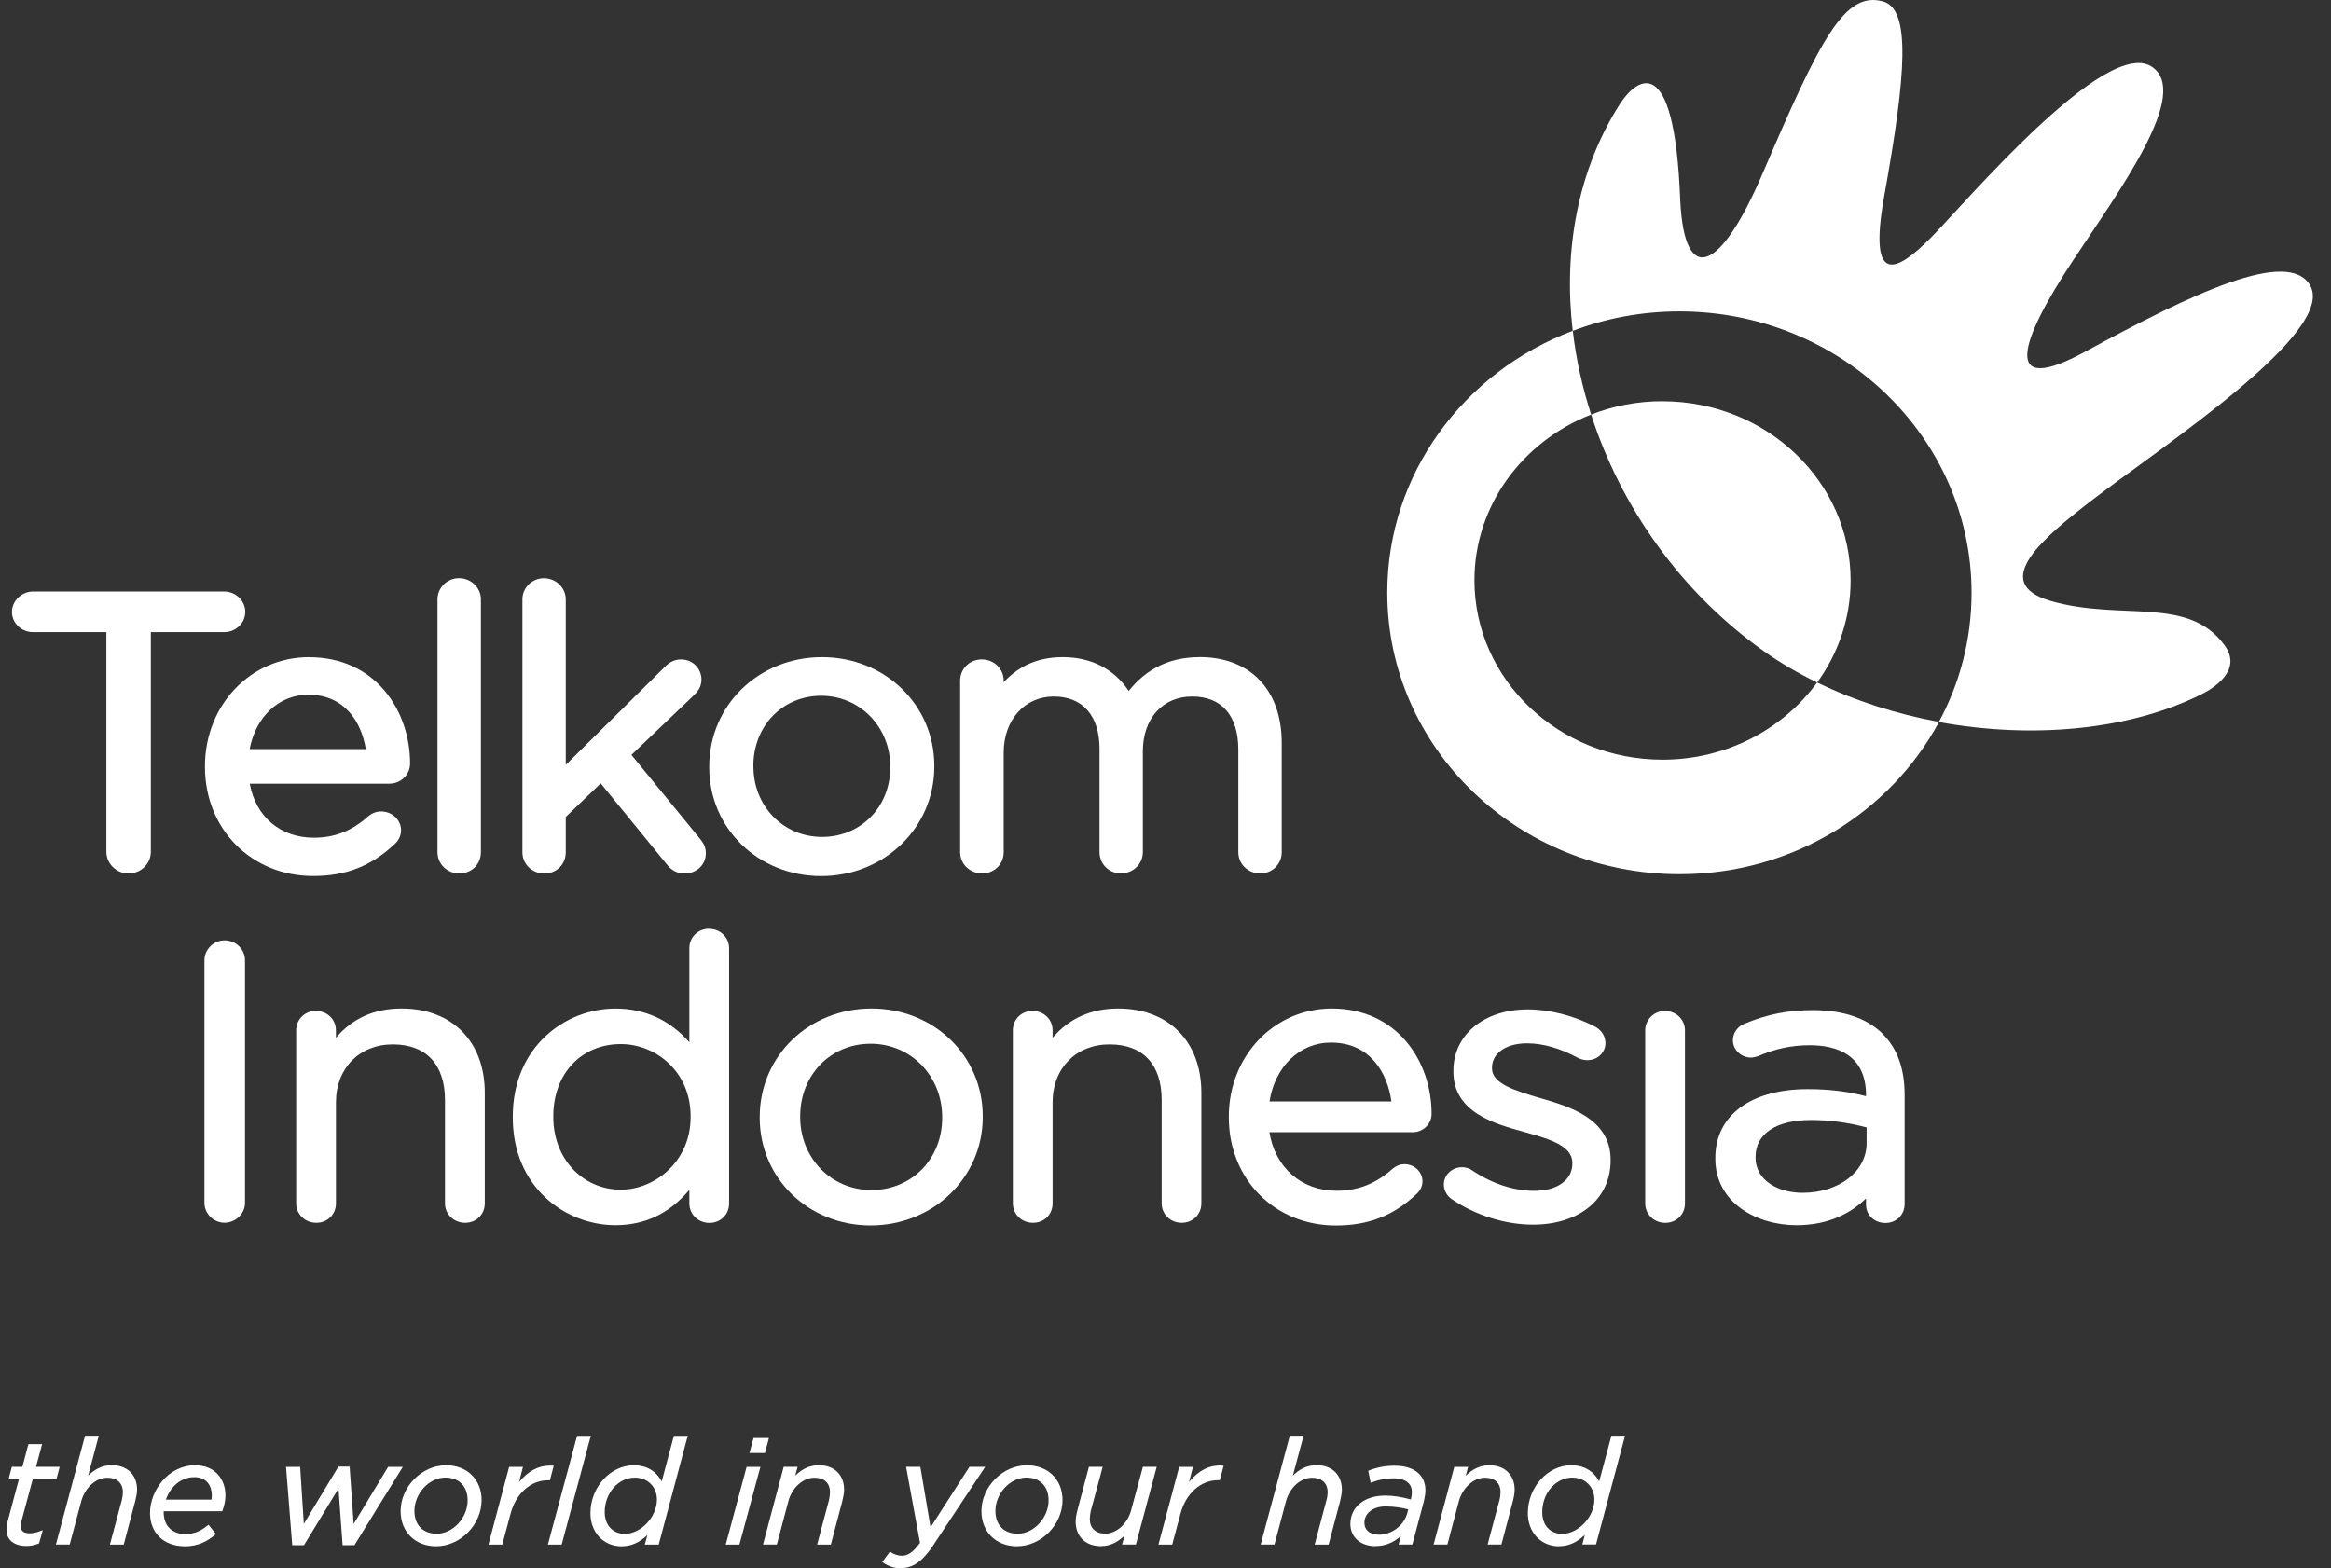
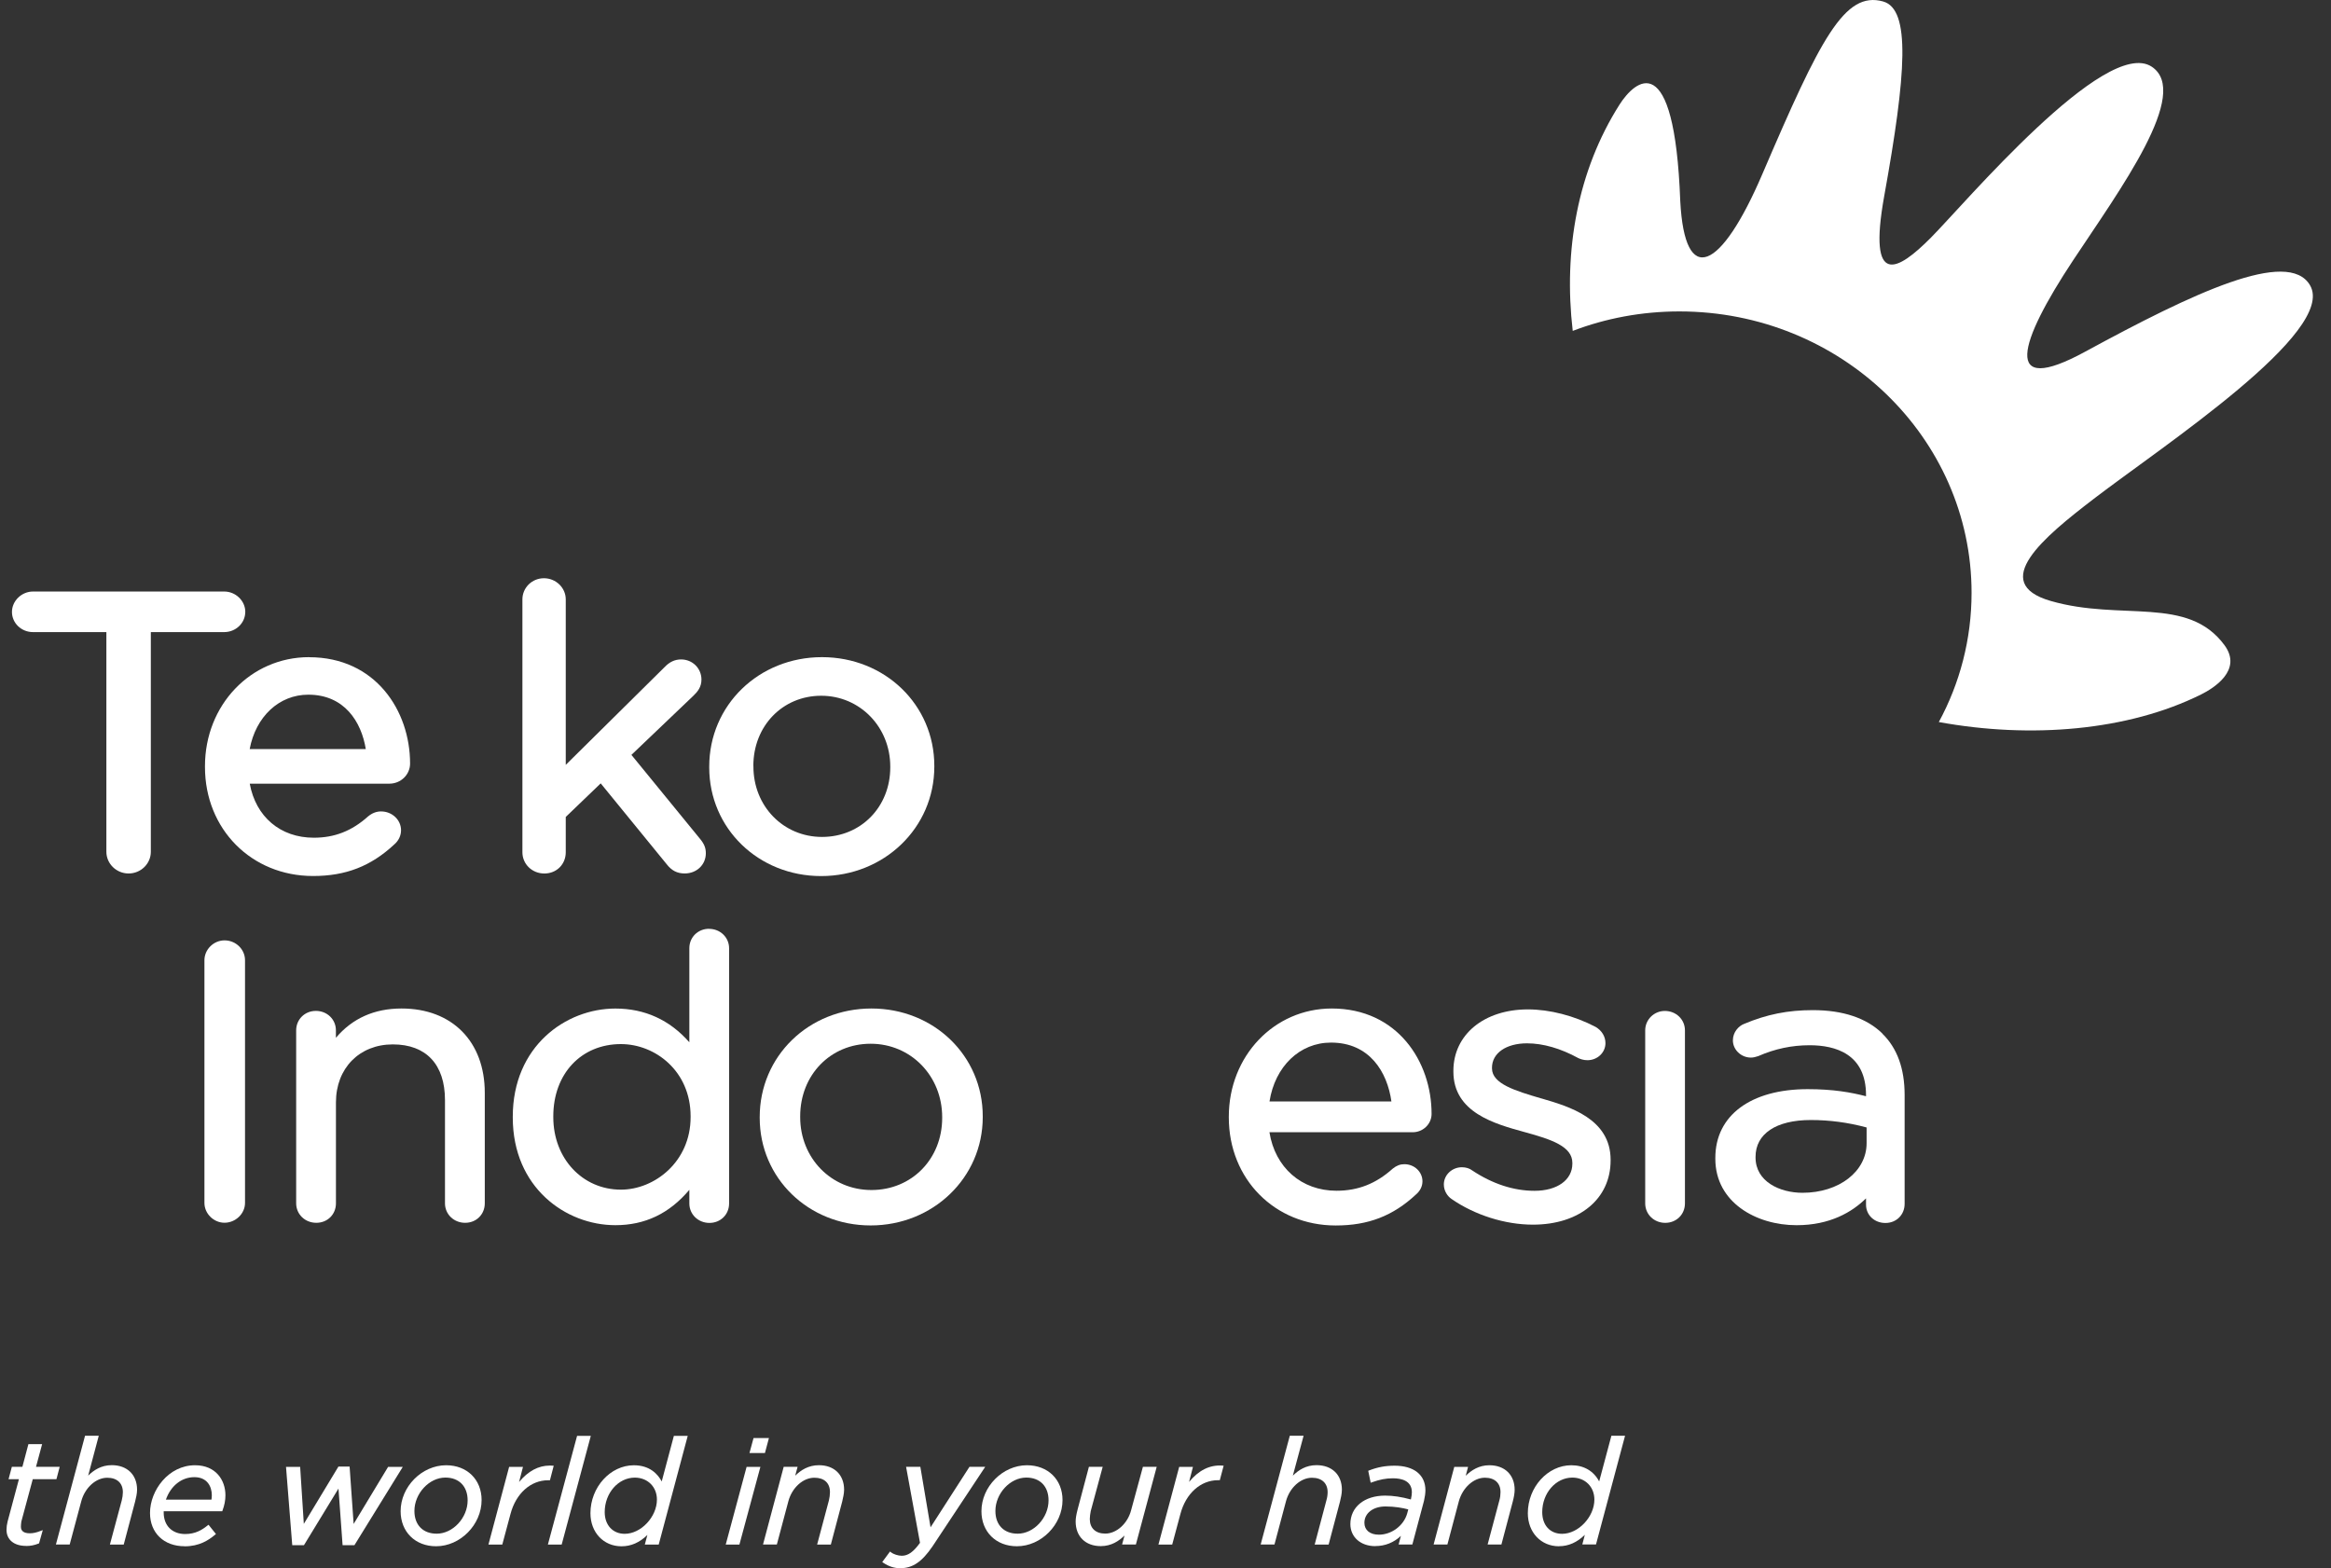
<svg xmlns="http://www.w3.org/2000/svg" width="107" height="72" viewBox="0 0 107 72" fill="none">
  <rect x="0" y="0" width="107" height="72" fill="#333333" stroke="none" />
-   <path d="M76.315 18.42C75.151 18.42 74.048 18.637 73.038 19.034C74.394 23.246 77.135 27.183 80.965 29.896C81.719 30.435 82.544 30.911 83.413 31.335C84.379 30.003 84.949 28.388 84.949 26.647C84.949 22.107 81.083 18.423 76.317 18.423" fill="white" />
  <path d="M96.111 22.901C99.28 20.475 107.279 15.228 106.038 13.098C105.036 11.381 100.662 13.456 95.726 16.141C91.846 18.257 92.685 15.701 95.148 11.973C97.321 8.69 100.587 4.261 98.769 3.061C96.647 1.666 90.151 9.389 88.632 10.914C87.117 12.438 85.727 13.258 86.489 9.015C87.51 3.372 87.711 0.425 86.442 0.068C84.668 -0.43 83.559 1.784 80.901 7.983C78.997 12.432 77.335 13.222 77.129 9.23C76.862 2.057 75.041 3.702 74.339 4.806C72.416 7.835 71.761 11.508 72.193 15.192C73.706 14.614 75.36 14.298 77.09 14.298C84.497 14.298 90.501 20.084 90.501 27.215C90.501 29.359 89.959 31.376 88.998 33.15C93.227 33.923 97.682 33.552 101.041 31.882C101.6 31.604 102.956 30.773 102.112 29.623C100.425 27.326 97.382 28.531 94.13 27.59C91.277 26.762 93.819 24.657 96.105 22.907" fill="white" />
-   <path d="M83.41 31.334C81.848 33.475 79.253 34.878 76.315 34.878C71.546 34.878 67.681 31.191 67.681 26.643C67.681 23.204 69.896 20.263 73.038 19.033C72.63 17.765 72.344 16.477 72.196 15.187C67.207 17.071 63.68 21.74 63.68 27.21C63.68 34.347 69.686 40.136 77.096 40.136C82.28 40.136 86.775 37.294 89.007 33.145C87.05 32.782 85.141 32.176 83.416 31.334" fill="white" />
  <path d="M11.26 28.096C11.26 27.585 10.818 27.158 10.292 27.158H1.515C0.995 27.158 0.549 27.585 0.549 28.096C0.549 28.608 0.981 29.021 1.515 29.021H4.883V39.105C4.883 39.655 5.342 40.103 5.903 40.103C6.465 40.103 6.924 39.655 6.924 39.105V29.021H10.289C10.826 29.021 11.258 28.603 11.258 28.096" fill="white" />
  <path d="M14.188 30.171C11.505 30.171 9.409 32.37 9.409 35.176V35.215C9.409 38.068 11.544 40.219 14.369 40.219C15.872 40.219 17.022 39.771 18.098 38.77C18.293 38.602 18.409 38.37 18.409 38.12C18.409 37.641 17.998 37.254 17.492 37.254C17.283 37.254 17.091 37.325 16.901 37.479C16.15 38.153 15.357 38.461 14.405 38.461C12.867 38.461 11.742 37.498 11.464 35.98H17.872C18.4 35.98 18.824 35.564 18.824 35.055C18.824 32.628 17.234 30.174 14.191 30.174M14.152 31.894C15.808 31.894 16.587 33.135 16.791 34.392H11.461C11.739 32.906 12.807 31.894 14.152 31.894Z" fill="white" />
-   <path d="M21.07 26.545C20.523 26.545 20.082 26.98 20.082 27.516V39.124C20.082 39.669 20.523 40.101 21.087 40.101C21.651 40.101 22.075 39.677 22.075 39.124V27.516C22.075 26.98 21.62 26.545 21.07 26.545Z" fill="white" />
  <path d="M28.983 34.659L31.836 31.936C32.028 31.751 32.199 31.537 32.199 31.201C32.199 30.686 31.789 30.276 31.266 30.276C30.972 30.276 30.73 30.392 30.501 30.634L25.97 35.116V27.52C25.97 26.983 25.518 26.548 24.968 26.548C24.418 26.548 23.98 26.983 23.98 27.52V39.128C23.98 39.672 24.423 40.104 24.987 40.104C25.552 40.104 25.97 39.681 25.97 39.128V37.507L27.574 35.966L30.598 39.672C30.831 39.972 31.082 40.102 31.431 40.102C31.982 40.102 32.4 39.7 32.4 39.174C32.4 38.938 32.331 38.759 32.155 38.539L28.985 34.659H28.983Z" fill="white" />
  <path d="M37.732 30.171C34.829 30.171 32.556 32.378 32.556 35.195V35.234C32.556 38.032 34.812 40.222 37.693 40.222C40.574 40.222 42.888 38.018 42.888 35.195V35.162C42.888 32.361 40.621 30.171 37.732 30.171ZM34.581 35.162C34.581 33.33 35.924 31.943 37.696 31.943C39.468 31.943 40.866 33.374 40.866 35.193V35.231C40.866 37.05 39.515 38.425 37.734 38.425C35.954 38.425 34.584 37.009 34.584 35.195V35.162H34.581Z" fill="white" />
-   <path d="M55.063 30.171C53.715 30.171 52.642 30.68 51.811 31.723C51.145 30.718 50.089 30.171 48.784 30.171C47.48 30.171 46.652 30.702 46.072 31.321V31.249C46.072 30.704 45.626 30.275 45.064 30.275C44.503 30.275 44.074 30.71 44.074 31.249V39.124C44.074 39.669 44.517 40.1 45.081 40.1C45.645 40.1 46.072 39.677 46.072 39.124V34.548C46.072 33.06 47.034 31.978 48.366 31.978C49.698 31.978 50.471 32.856 50.471 34.386V39.121C50.471 39.666 50.9 40.098 51.456 40.098C52.012 40.098 52.46 39.669 52.46 39.121V34.49C52.46 32.988 53.371 31.978 54.722 31.978C56.073 31.978 56.843 32.845 56.843 34.424V39.124C56.843 39.669 57.286 40.1 57.847 40.1C58.409 40.1 58.835 39.671 58.835 39.124V34.105C58.835 31.676 57.393 30.168 55.063 30.168" fill="white" />
  <path d="M10.306 43.174C9.805 43.174 9.384 43.592 9.384 44.087V55.228C9.384 55.717 9.805 56.138 10.306 56.138C10.807 56.138 11.247 55.728 11.247 55.228V44.087C11.247 43.584 10.826 43.174 10.306 43.174Z" fill="white" />
  <path d="M18.429 46.302C17.182 46.302 16.172 46.756 15.419 47.647V47.303C15.419 46.803 15.017 46.412 14.5 46.412C13.982 46.412 13.595 46.811 13.595 47.303V55.246C13.595 55.75 14.002 56.141 14.519 56.141C15.036 56.141 15.421 55.755 15.421 55.246V50.61C15.421 49.045 16.497 47.95 18.032 47.95C19.568 47.95 20.426 48.88 20.426 50.503V55.246C20.426 55.75 20.833 56.141 21.351 56.141C21.868 56.141 22.253 55.753 22.253 55.246V50.17C22.253 47.821 20.754 46.302 18.434 46.302" fill="white" />
  <path d="M32.548 42.642C32.037 42.642 31.643 43.03 31.643 43.533V47.853C30.741 46.824 29.596 46.304 28.248 46.304C25.964 46.304 23.538 48.043 23.538 51.27V51.306C23.538 54.517 25.964 56.25 28.248 56.25C29.605 56.25 30.722 55.719 31.643 54.627V55.252C31.643 55.755 32.05 56.146 32.565 56.146C33.08 56.146 33.468 55.758 33.468 55.252V43.536C33.468 43.041 33.066 42.645 32.546 42.645M31.701 51.251V51.29C31.701 53.342 30.042 54.619 28.501 54.619C26.735 54.619 25.398 53.185 25.398 51.29V51.251C25.398 49.298 26.68 47.936 28.501 47.936C30.078 47.936 31.701 49.174 31.701 51.251Z" fill="white" />
  <path d="M40.002 46.302C37.124 46.302 34.873 48.489 34.873 51.287V51.32C34.873 54.091 37.11 56.262 39.966 56.262C42.822 56.262 45.111 54.074 45.111 51.287V51.249C45.111 48.473 42.866 46.302 40.002 46.302ZM36.731 51.252C36.731 49.353 38.123 47.92 39.966 47.92C41.81 47.92 43.249 49.397 43.249 51.29V51.323C43.249 53.208 41.854 54.636 40.002 54.636C38.15 54.636 36.731 53.164 36.731 51.29V51.252Z" fill="white" />
-   <path d="M51.33 46.302C50.086 46.302 49.076 46.756 48.317 47.647V47.303C48.317 46.803 47.915 46.412 47.395 46.412C46.875 46.412 46.493 46.811 46.493 47.303V55.246C46.493 55.75 46.897 56.141 47.417 56.141C47.937 56.141 48.317 55.755 48.317 55.246V50.61C48.317 49.045 49.393 47.95 50.933 47.95C52.474 47.95 53.324 48.88 53.324 50.503V55.246C53.324 55.75 53.729 56.141 54.243 56.141C54.758 56.141 55.146 55.753 55.146 55.246V50.17C55.146 47.821 53.644 46.302 51.324 46.302" fill="white" />
  <path d="M61.133 46.302C58.483 46.302 56.406 48.486 56.406 51.268V51.304C56.406 54.132 58.513 56.264 61.314 56.264C62.805 56.264 63.944 55.827 65.012 54.828C65.191 54.672 65.295 54.462 65.295 54.237C65.295 53.802 64.927 53.45 64.462 53.45C64.277 53.45 64.104 53.513 63.931 53.654C63.155 54.35 62.335 54.669 61.347 54.669C59.737 54.669 58.53 53.601 58.271 51.983H64.847C65.323 51.983 65.714 51.606 65.714 51.141C65.714 48.737 64.142 46.302 61.13 46.302M58.274 50.569C58.527 48.962 59.66 47.867 61.097 47.867C62.869 47.867 63.68 49.218 63.87 50.569H58.274Z" fill="white" />
  <path d="M70.759 50.432L70.724 50.424C69.571 50.082 68.487 49.763 68.487 49.053V49.02C68.487 48.355 69.133 47.901 70.096 47.901C70.834 47.901 71.645 48.137 72.451 48.58C72.534 48.619 72.68 48.676 72.867 48.676C73.329 48.676 73.695 48.324 73.695 47.892C73.695 47.59 73.53 47.317 73.247 47.149C72.262 46.632 71.136 46.343 70.135 46.343C68.121 46.343 66.715 47.504 66.715 49.163V49.199C66.715 51.076 68.605 51.598 69.981 51.975C71.23 52.316 72.176 52.636 72.176 53.39V53.425C72.176 54.174 71.48 54.672 70.44 54.672C69.483 54.672 68.514 54.358 67.573 53.733C67.463 53.645 67.29 53.59 67.106 53.59C66.652 53.59 66.277 53.943 66.277 54.38C66.277 54.691 66.456 54.928 66.624 55.043C67.692 55.786 69.087 56.226 70.366 56.226C72.498 56.226 73.932 55.046 73.932 53.279V53.249C73.932 51.356 72.022 50.8 70.759 50.432Z" fill="white" />
  <path d="M76.422 46.414C75.924 46.414 75.52 46.813 75.52 47.306V55.249C75.52 55.752 75.924 56.143 76.439 56.143C76.953 56.143 77.344 55.758 77.344 55.249V47.306C77.344 46.805 76.937 46.414 76.422 46.414Z" fill="white" />
  <path d="M86.404 47.447C85.675 46.74 84.602 46.377 83.212 46.377C82.071 46.377 81.102 46.569 80.051 47.012C79.812 47.106 79.545 47.383 79.545 47.766C79.545 48.192 79.919 48.556 80.373 48.556C80.478 48.556 80.593 48.528 80.706 48.489C81.479 48.151 82.249 47.989 83.069 47.989C84.252 47.989 85.656 48.388 85.656 50.278V50.33C84.965 50.151 84.145 50.005 82.979 50.005C80.365 50.005 78.739 51.213 78.739 53.161V53.203C78.739 55.203 80.615 56.251 82.467 56.251C84.002 56.251 85.015 55.649 85.656 55.019V55.305C85.656 55.789 86.041 56.149 86.547 56.149C87.053 56.149 87.428 55.77 87.428 55.272V50.27C87.428 49.059 87.084 48.115 86.404 47.455M85.683 51.761V52.487C85.683 53.783 84.418 54.763 82.739 54.763C81.702 54.763 80.585 54.251 80.585 53.142V53.112C80.585 52.053 81.531 51.422 83.122 51.422C83.983 51.422 84.825 51.533 85.683 51.764" fill="white" />
  <path d="M1.199 70.976C0.643 70.976 0.299 70.693 0.299 70.234C0.299 70.118 0.316 69.983 0.349 69.856L0.869 67.911H0.393L0.544 67.344H1.028L1.304 66.302H1.934L1.653 67.344H2.74L2.591 67.911H1.504L0.979 69.859C0.965 69.961 0.96 70.044 0.96 70.096C0.96 70.294 1.097 70.396 1.372 70.396C1.518 70.396 1.67 70.363 1.854 70.291L1.964 70.25L1.793 70.858L1.766 70.869C1.579 70.943 1.405 70.979 1.199 70.979" fill="white" />
  <path d="M5.681 70.913H5.045L5.59 68.88C5.62 68.773 5.64 68.622 5.64 68.509C5.64 68.093 5.373 67.846 4.924 67.846C4.404 67.846 3.904 68.297 3.733 68.916L3.199 70.911H2.566L2.586 70.837L3.904 65.917H4.534L4.047 67.749C4.302 67.499 4.646 67.268 5.131 67.268C5.835 67.268 6.292 67.708 6.292 68.393C6.292 68.572 6.242 68.781 6.201 68.944L5.681 70.908V70.913Z" fill="white" />
  <path d="M8.471 70.991C7.522 70.991 6.886 70.378 6.886 69.464C6.886 68.427 7.734 67.272 8.953 67.272C9.915 67.272 10.348 67.965 10.348 68.65C10.348 68.881 10.303 69.115 10.215 69.346L10.202 69.385H7.514C7.514 69.404 7.514 69.423 7.514 69.445C7.514 70.042 7.901 70.43 8.499 70.43C8.969 70.43 9.272 70.243 9.525 70.039L9.572 70.004L9.913 70.43L9.869 70.466C9.574 70.713 9.151 70.994 8.476 70.994M7.613 68.851H9.706C9.715 68.799 9.723 68.735 9.723 68.65C9.723 68.248 9.511 67.819 8.922 67.819C8.333 67.819 7.835 68.221 7.615 68.851" fill="white" />
  <path d="M16.269 70.943H15.726L15.537 68.343L13.952 70.943H13.415L13.129 67.347H13.778L13.946 69.964L15.534 67.334H16.048L16.233 69.967L17.815 67.347H18.489L16.269 70.943Z" fill="white" />
  <path d="M20.016 70.991C19.059 70.991 18.39 70.328 18.39 69.382C18.39 68.257 19.364 67.272 20.478 67.272C21.439 67.272 22.107 67.929 22.107 68.87C22.107 70.001 21.13 70.991 20.019 70.991M20.443 67.838C19.7 67.838 19.023 68.57 19.023 69.371C19.023 70.015 19.416 70.414 20.046 70.414C20.789 70.414 21.466 69.687 21.466 68.886C21.466 68.24 21.073 67.838 20.443 67.838Z" fill="white" />
  <path d="M23.054 70.913H22.421L23.37 67.348H24.006L23.827 68.041C24.242 67.54 24.716 67.287 25.236 67.287C25.271 67.287 25.307 67.287 25.346 67.29L25.417 67.295L25.244 67.961H25.161C24.358 67.961 23.681 68.569 23.433 69.51L23.056 70.916L23.054 70.913Z" fill="white" />
  <path d="M25.783 70.913H25.15L26.49 65.922H27.12L27.101 65.993L25.783 70.913Z" fill="white" />
  <path d="M28.529 70.993C27.703 70.993 27.103 70.354 27.103 69.474C27.103 68.28 28.017 67.273 29.095 67.273C29.835 67.273 30.201 67.688 30.375 68.016L30.933 65.922H31.569L30.237 70.913H29.599L29.717 70.473C29.357 70.822 28.966 70.993 28.529 70.993ZM29.142 67.84C28.38 67.84 27.758 68.552 27.758 69.424C27.758 70.019 28.127 70.42 28.677 70.42C29.423 70.42 30.155 69.642 30.155 68.849C30.155 68.263 29.728 67.84 29.139 67.84" fill="white" />
  <path d="M33.941 70.914H33.313L34.271 67.348H34.904L33.941 70.914ZM35.113 66.71H34.403L34.59 66.022H35.297L35.113 66.71Z" fill="white" />
  <path d="M38.142 70.913H37.509L38.051 68.88C38.078 68.772 38.098 68.621 38.098 68.508C38.098 68.087 37.836 67.845 37.382 67.845C36.862 67.845 36.362 68.296 36.191 68.915L35.66 70.91H35.025L35.974 67.344H36.612L36.502 67.751C36.769 67.493 37.107 67.27 37.592 67.27C38.293 67.27 38.747 67.71 38.747 68.395C38.747 68.566 38.7 68.767 38.659 68.943L38.139 70.91L38.142 70.913Z" fill="white" />
  <path d="M41.337 72C41.05 72 40.8 71.92 40.547 71.75L40.497 71.717L40.855 71.232L40.902 71.271C41.009 71.356 41.229 71.428 41.394 71.428C41.683 71.428 41.928 71.254 42.231 70.834L41.592 67.345H42.247L42.715 70.121L44.501 67.345H45.224L42.803 70.999C42.319 71.708 41.892 71.997 41.337 71.997" fill="white" />
  <path d="M46.679 70.991C45.719 70.991 45.051 70.328 45.051 69.382C45.051 68.257 46.027 67.272 47.139 67.272C48.102 67.272 48.773 67.929 48.773 68.87C48.773 70.001 47.794 70.991 46.679 70.991ZM47.109 67.838C46.368 67.838 45.692 68.57 45.692 69.371C45.692 70.015 46.085 70.414 46.715 70.414C47.455 70.414 48.132 69.687 48.132 68.886C48.132 68.24 47.739 67.838 47.109 67.838Z" fill="white" />
  <path d="M50.529 70.985C49.827 70.985 49.376 70.542 49.376 69.857C49.376 69.716 49.404 69.538 49.464 69.309L49.984 67.345H50.617L50.069 69.373C50.045 69.491 50.025 69.645 50.025 69.741C50.025 70.159 50.289 70.41 50.735 70.41C51.255 70.41 51.767 69.945 51.924 69.329L52.463 67.345H53.096L52.141 70.91H51.508L51.618 70.498C51.362 70.751 51.013 70.985 50.529 70.985Z" fill="white" />
  <path d="M53.811 70.913H53.176L54.128 67.348H54.76L54.582 68.038C55.025 67.502 55.528 67.251 56.098 67.287L56.169 67.293L55.993 67.958H55.913C55.113 67.958 54.433 68.566 54.185 69.507L53.808 70.913H53.811Z" fill="white" />
  <path d="M60.984 70.913H60.348L60.887 68.88C60.92 68.778 60.942 68.63 60.942 68.509C60.942 68.093 60.673 67.846 60.224 67.846C59.704 67.846 59.203 68.297 59.033 68.916L58.502 70.911H57.869L57.888 70.837L59.206 65.917H59.839L59.346 67.749C59.611 67.491 59.949 67.268 60.433 67.268C61.14 67.268 61.597 67.708 61.597 68.393C61.597 68.569 61.55 68.778 61.509 68.944L60.989 70.908L60.984 70.913Z" fill="white" />
  <path d="M63.131 70.986C62.457 70.986 61.986 70.57 61.986 69.973C61.986 69.192 62.627 68.666 63.582 68.666C63.94 68.666 64.328 68.724 64.762 68.843L64.77 68.812C64.793 68.716 64.809 68.592 64.809 68.512C64.809 67.984 64.336 67.871 63.94 67.871C63.62 67.871 63.334 67.926 62.982 68.053L62.919 68.075L62.806 67.527L62.853 67.508C63.235 67.359 63.596 67.293 64.017 67.293C64.903 67.293 65.431 67.714 65.431 68.421C65.431 68.556 65.406 68.73 65.365 68.909L64.831 70.912H64.201L64.305 70.515C63.973 70.826 63.576 70.983 63.128 70.983M63.598 69.164C63.029 69.164 62.63 69.473 62.63 69.915C62.63 70.251 62.886 70.46 63.296 70.46C63.879 70.46 64.438 70.042 64.594 69.486L64.644 69.299C64.396 69.233 64.028 69.164 63.598 69.164Z" fill="white" />
  <path d="M68.919 70.912H68.286L68.828 68.878C68.859 68.776 68.878 68.625 68.878 68.507C68.878 68.091 68.611 67.844 68.162 67.844C67.648 67.844 67.144 68.295 66.968 68.917L66.44 70.912H65.807L66.756 67.346H67.389L67.282 67.753C67.541 67.503 67.885 67.272 68.366 67.272C69.07 67.272 69.527 67.712 69.527 68.397C69.527 68.54 69.5 68.716 69.439 68.947L68.919 70.912Z" fill="white" />
  <path d="M71.561 70.992C70.735 70.992 70.132 70.354 70.132 69.473C70.132 68.279 71.046 67.272 72.127 67.272C72.702 67.272 73.153 67.534 73.407 68.015L73.968 65.918H74.595L73.261 70.909H72.633L72.749 70.466C72.386 70.819 71.995 70.989 71.561 70.989M72.177 67.839C71.415 67.839 70.793 68.552 70.793 69.424C70.793 70.029 71.153 70.42 71.706 70.42C72.452 70.42 73.187 69.641 73.187 68.849C73.187 68.263 72.763 67.839 72.177 67.839Z" fill="white" />
</svg>